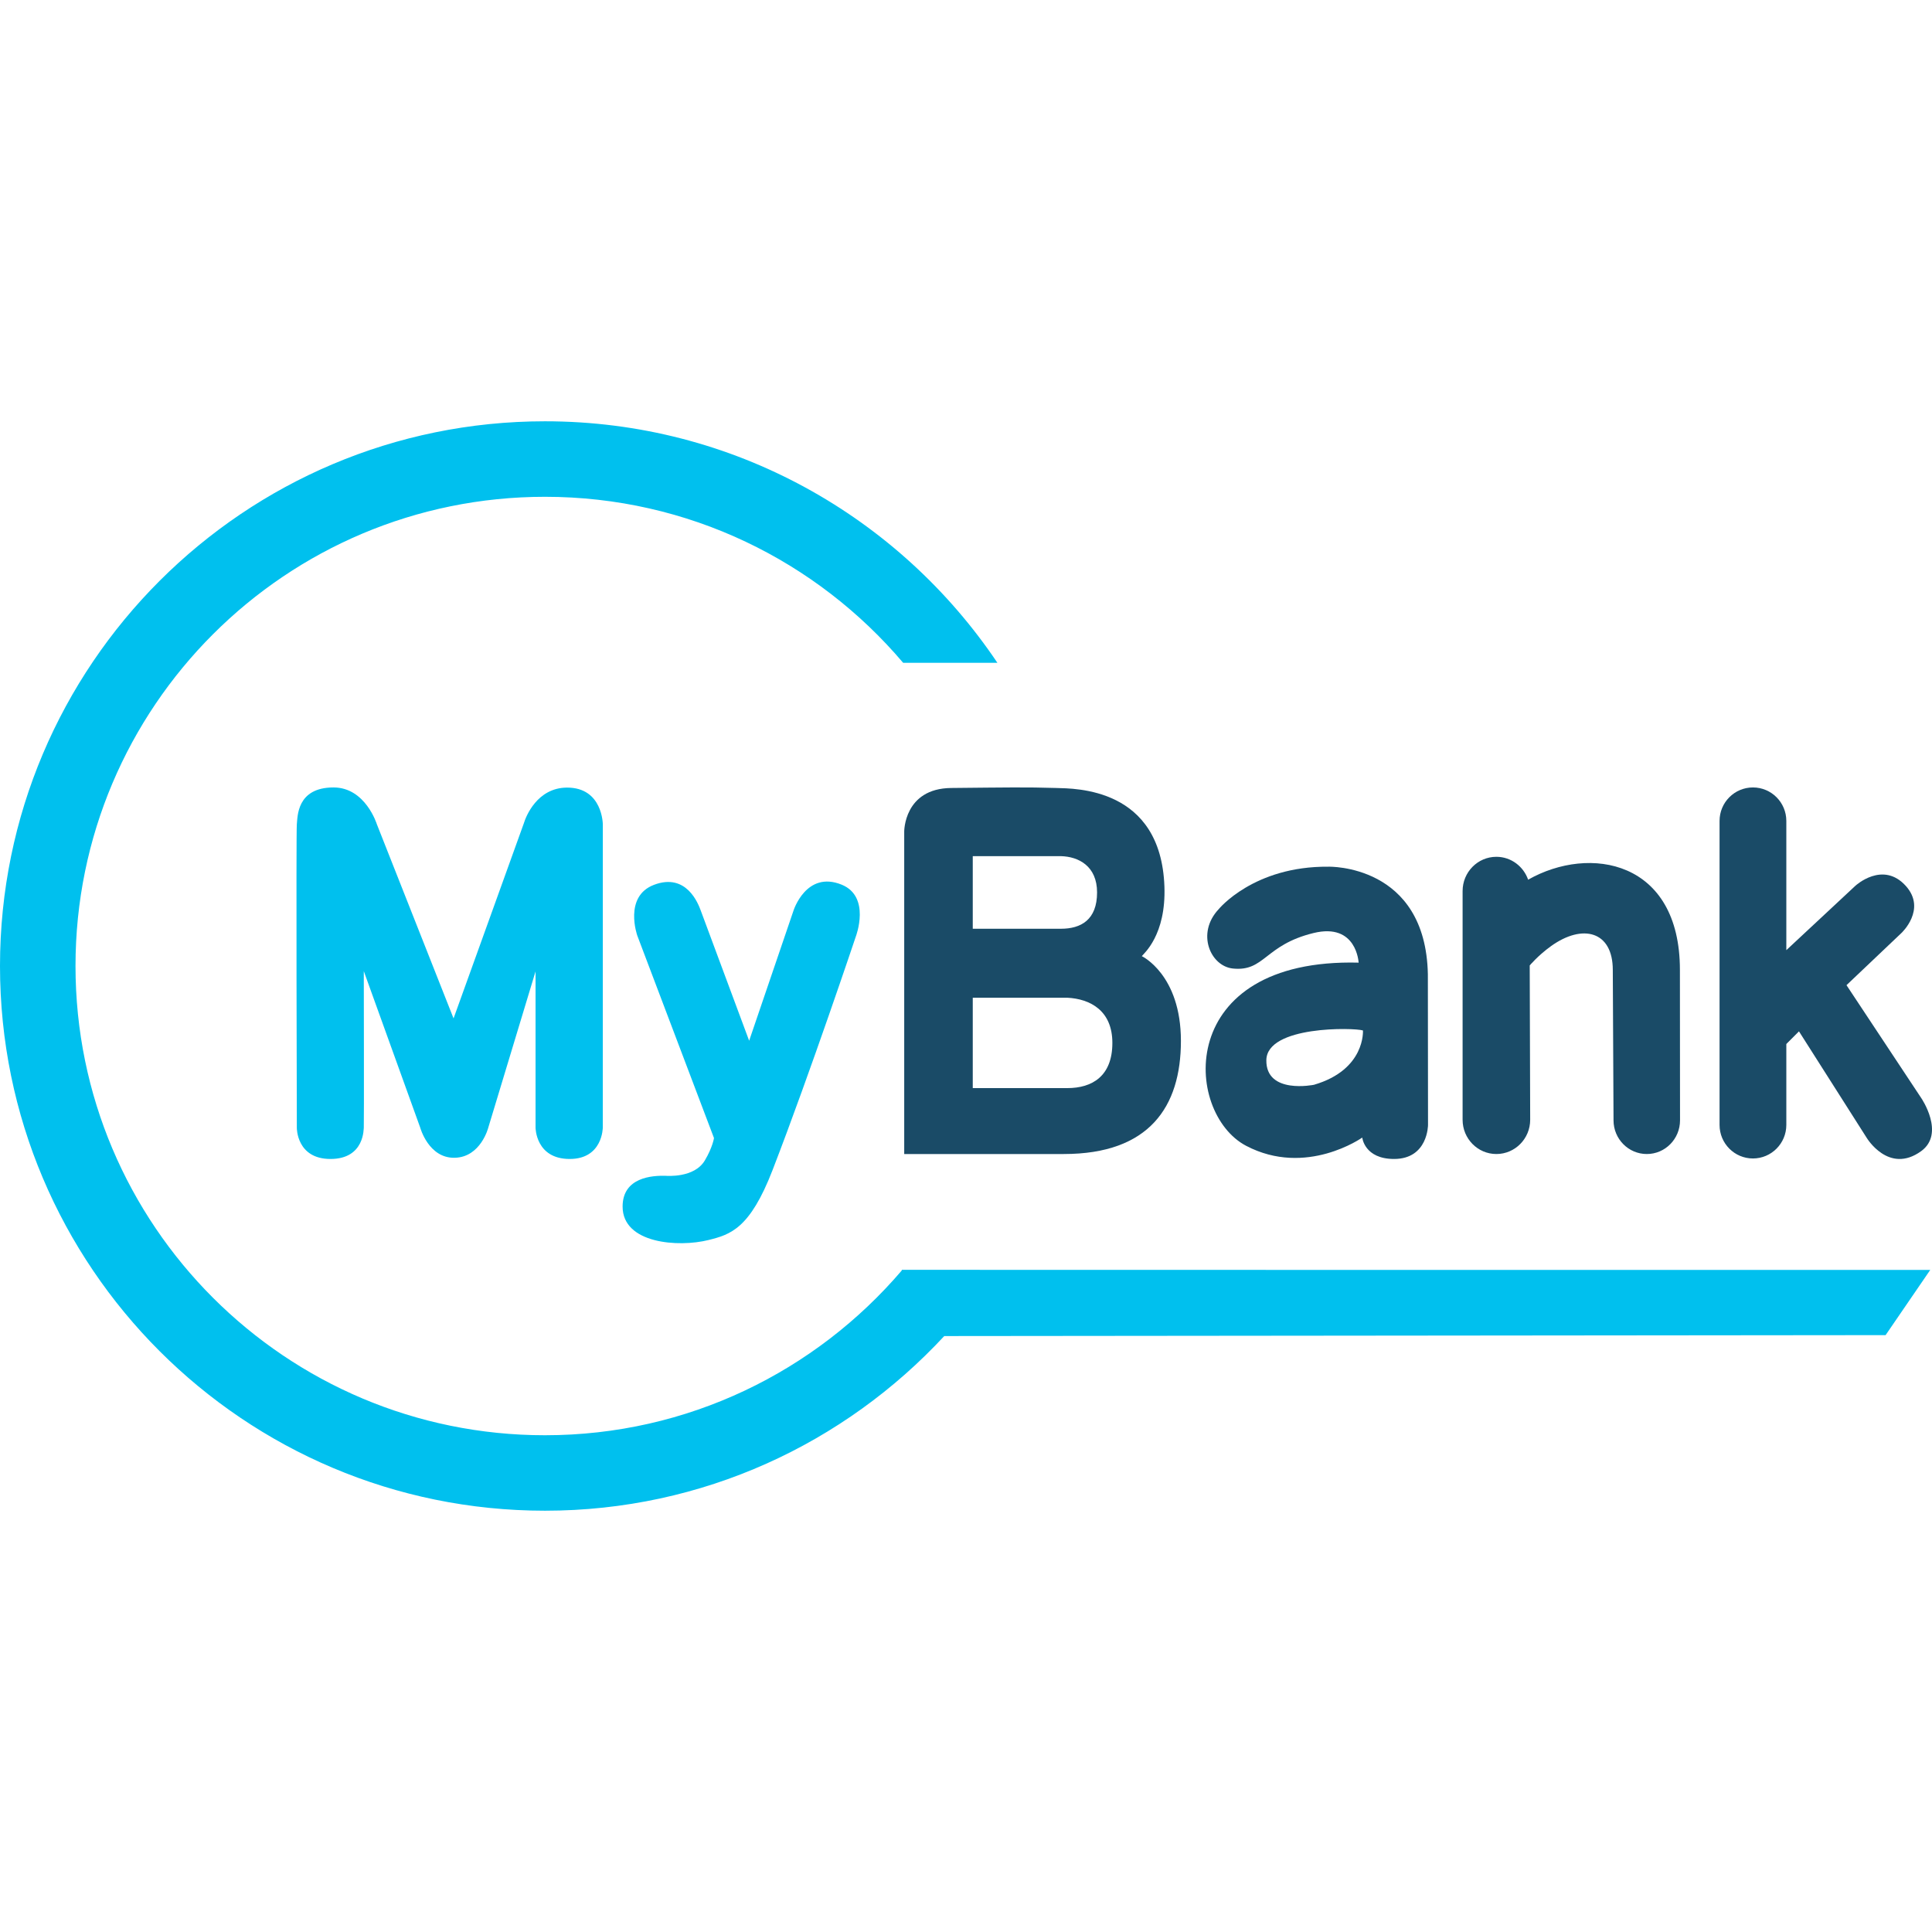
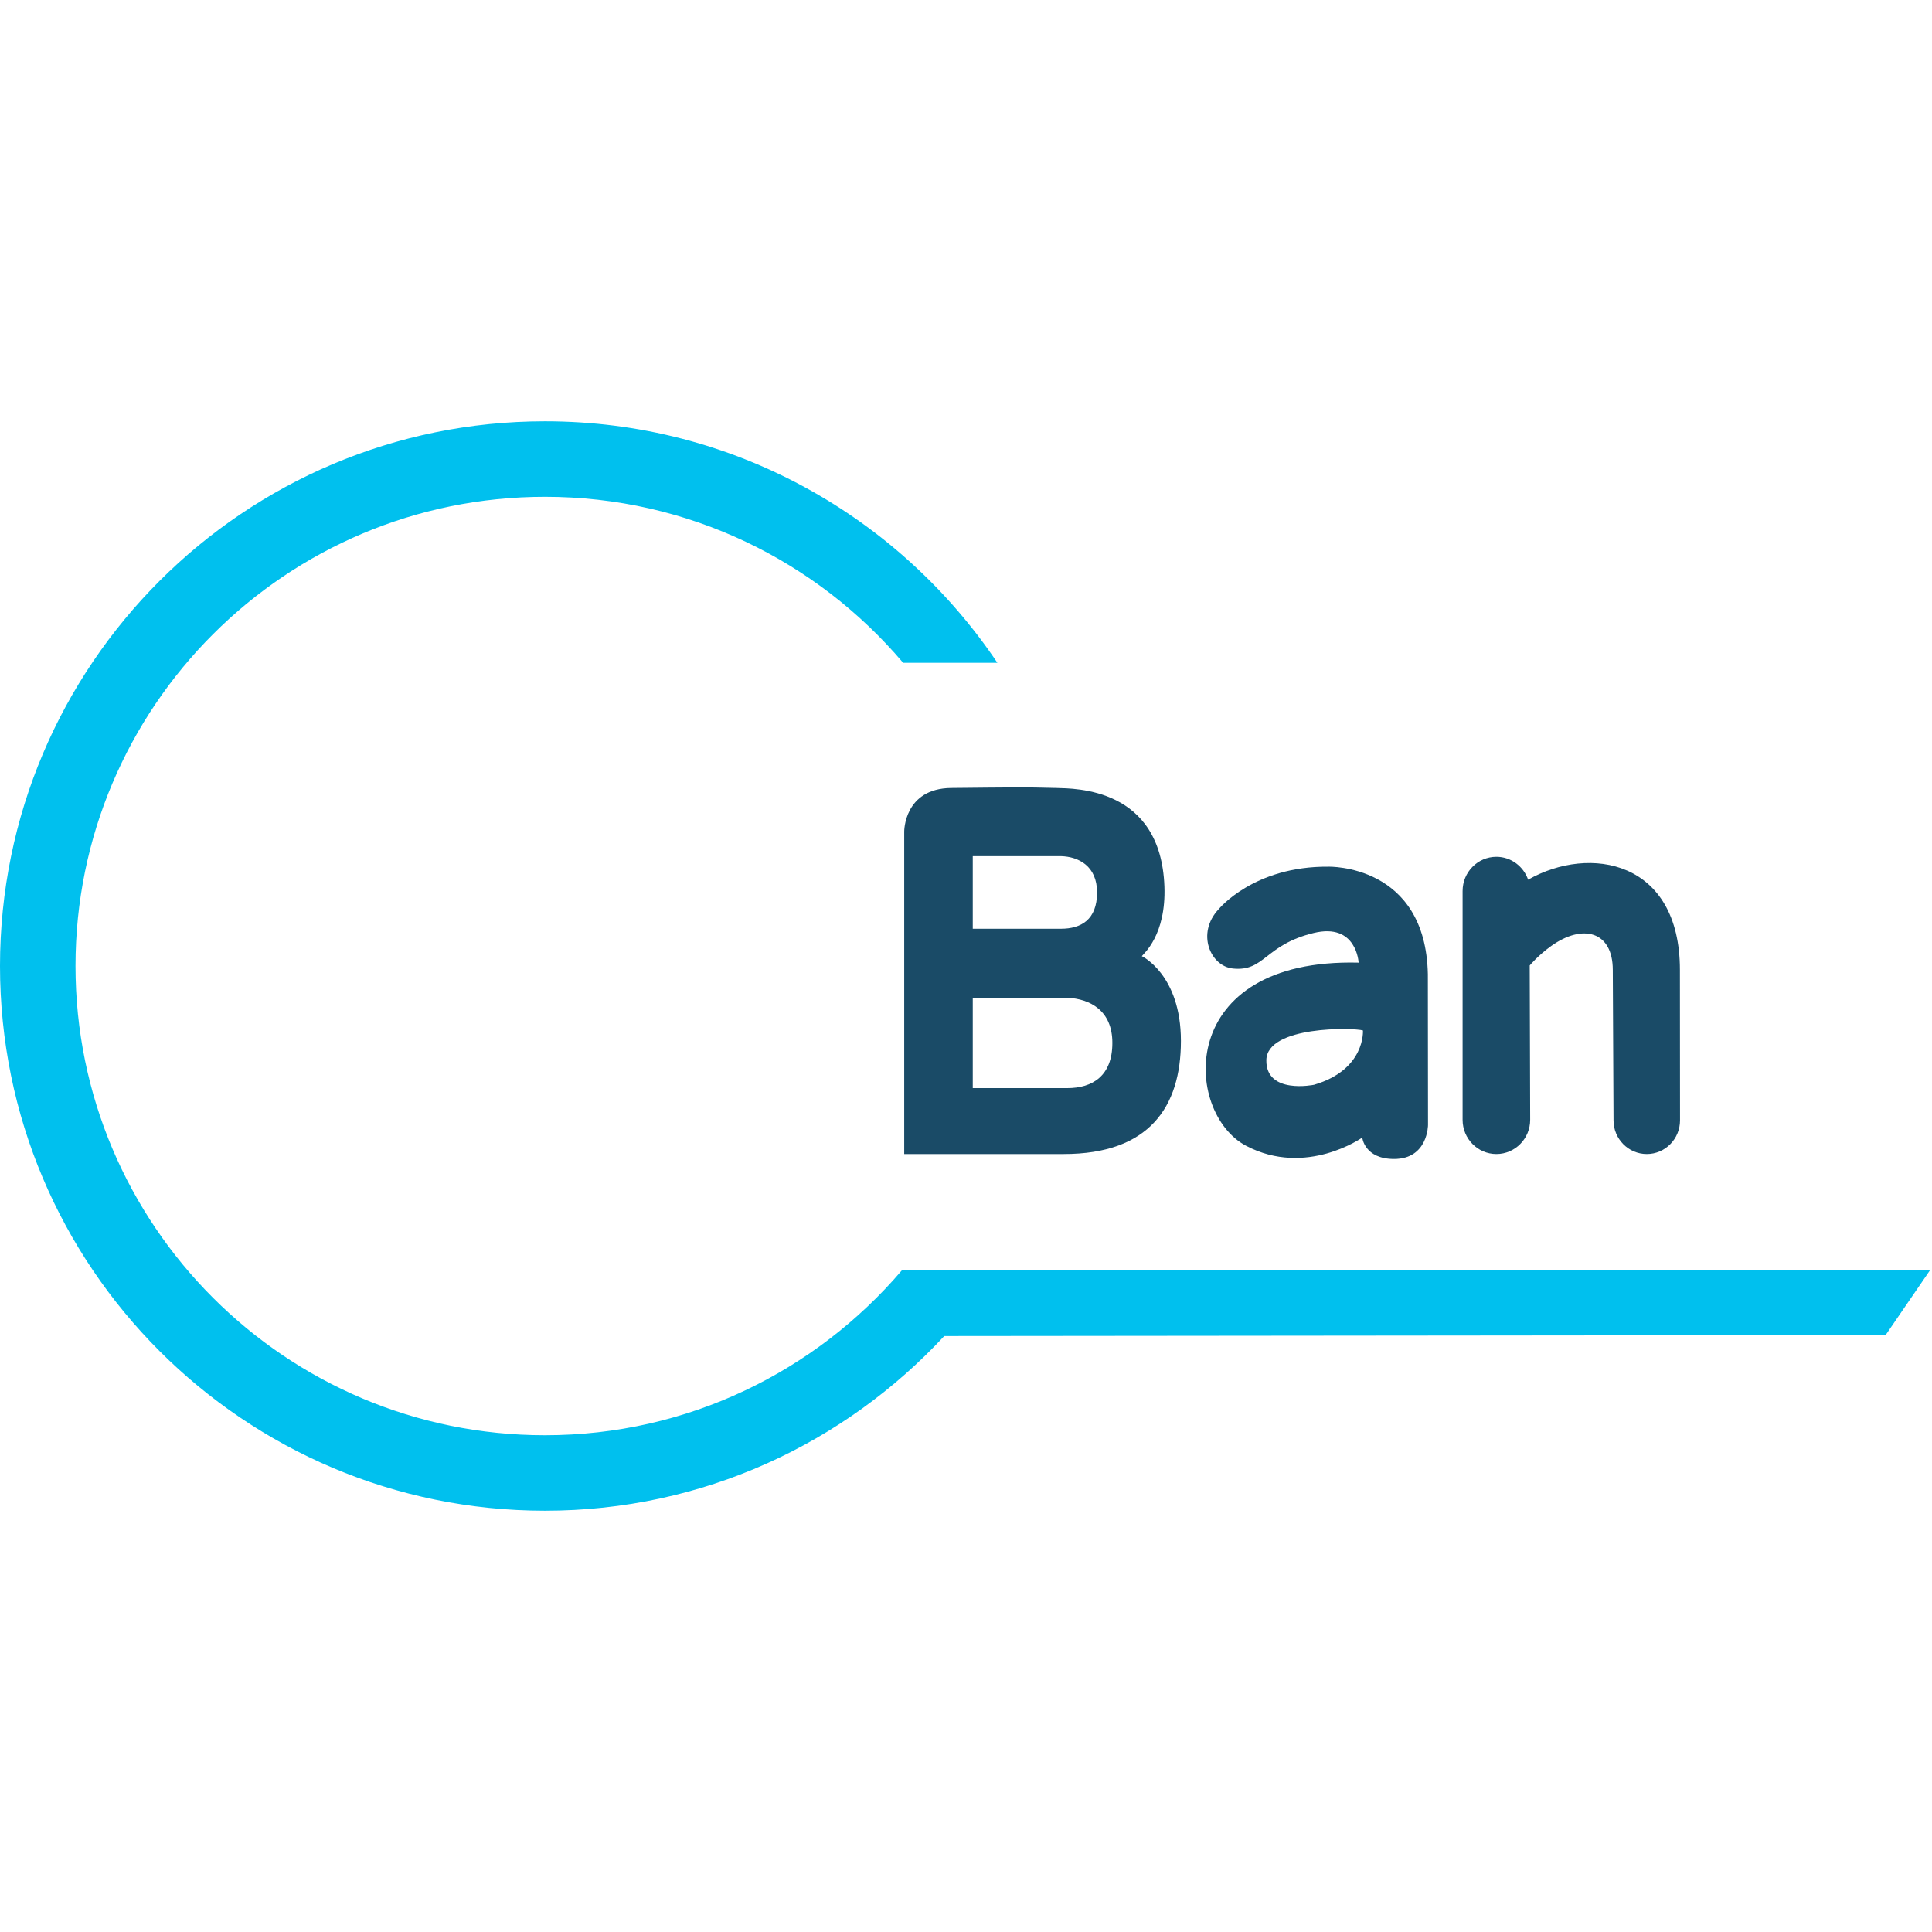
<svg xmlns="http://www.w3.org/2000/svg" width="50" height="50" viewBox="0 0 50 50" fill="none">
  <path fill-rule="evenodd" clip-rule="evenodd" d="M49.955 32.865H34.605L23.334 32.863L23.341 32.876C21.114 35.485 17.805 37.144 14.104 37.144C7.394 37.144 1.954 31.707 1.954 25C1.954 18.293 7.394 12.857 14.104 12.857C17.821 12.857 21.145 14.525 23.374 17.154H25.813C23.282 13.386 18.985 10.903 14.104 10.903C6.315 10.903 0 17.215 0 25C0 32.785 6.315 39.097 14.104 39.097C18.19 39.097 21.862 37.353 24.437 34.577L48.799 34.553L49.955 32.865Z" fill="#00C0EE" />
-   <path fill-rule="evenodd" clip-rule="evenodd" d="M49.722 28.418L47.787 25.496L49.209 24.146C49.209 24.146 49.865 23.537 49.326 22.932C48.729 22.263 48.017 22.924 48.017 22.924L46.23 24.59V21.246C46.23 20.767 45.843 20.379 45.366 20.379C44.888 20.379 44.502 20.767 44.502 21.246V29.113C44.502 29.592 44.888 29.981 45.366 29.981C45.843 29.981 46.23 29.592 46.23 29.113V27.019L46.557 26.691L48.308 29.444C48.308 29.444 48.878 30.4 49.719 29.792C50.35 29.334 49.722 28.418 49.722 28.418Z" fill="#1A4B67" />
  <path fill-rule="evenodd" clip-rule="evenodd" d="M43.476 25.102C43.476 22.263 41.141 21.863 39.552 22.764C39.551 22.765 39.549 22.769 39.549 22.769C39.429 22.424 39.108 22.174 38.726 22.174C38.243 22.174 37.852 22.571 37.852 23.06V28.98C37.852 29.469 38.243 29.866 38.726 29.866C39.209 29.866 39.601 29.469 39.601 28.98L39.589 24.986C39.589 24.986 39.801 24.73 40.141 24.485C40.959 23.898 41.739 24.098 41.739 25.102L41.758 28.994C41.758 29.476 42.144 29.866 42.619 29.866C43.094 29.866 43.479 29.476 43.479 28.994L43.476 25.102Z" fill="#1A4B67" />
  <path fill-rule="evenodd" clip-rule="evenodd" d="M34.006 28.074C34.006 28.074 32.76 28.331 32.773 27.436C32.787 26.541 35.042 26.595 35.273 26.668C35.273 26.668 35.344 27.683 34.006 28.074ZM34.381 22.43C32.444 22.412 31.539 23.53 31.539 23.53C30.951 24.156 31.328 25.003 31.904 25.065C32.733 25.152 32.725 24.455 33.997 24.146C35.113 23.875 35.161 24.913 35.161 24.913C30.402 24.794 30.629 28.802 32.249 29.653C33.803 30.469 35.255 29.44 35.255 29.44C35.255 29.44 35.31 29.994 36.078 29.994C36.958 29.994 36.957 29.113 36.957 29.113L36.953 25.212C36.895 22.358 34.381 22.43 34.381 22.43Z" fill="#1A4B67" />
  <path fill-rule="evenodd" clip-rule="evenodd" d="M27.622 28.16H25.175V25.821H27.622C28.214 25.851 28.788 26.153 28.788 26.991C28.788 27.851 28.266 28.16 27.622 28.16ZM25.175 22.157H27.456C27.913 22.169 28.392 22.413 28.392 23.096C28.392 23.808 27.973 24.036 27.456 24.036H25.175V22.157ZM29.55 24.745C29.596 24.681 30.181 24.205 30.135 22.94C30.042 20.379 27.825 20.408 27.334 20.393C26.544 20.369 26.068 20.379 24.617 20.393C23.392 20.405 23.401 21.523 23.401 21.523V29.866H27.531C29.741 29.866 30.562 28.645 30.562 26.939C30.562 25.222 29.55 24.745 29.55 24.745Z" fill="#1A4B67" />
-   <path fill-rule="evenodd" clip-rule="evenodd" d="M18.241 30.032C18.443 29.692 18.478 29.453 18.478 29.453L16.493 24.213C16.493 24.213 16.133 23.199 16.926 22.899C17.767 22.58 18.071 23.391 18.134 23.561C18.197 23.731 19.388 26.934 19.388 26.934L20.535 23.569C20.535 23.569 20.863 22.522 21.782 22.895C22.541 23.204 22.151 24.23 22.151 24.23C22.151 24.23 20.977 27.737 19.994 30.281C19.406 31.801 18.904 31.951 18.331 32.093C17.564 32.284 16.113 32.19 16.113 31.226C16.113 30.466 16.883 30.419 17.231 30.43C17.249 30.43 17.968 30.493 18.241 30.032Z" fill="#00C0EE" />
-   <path fill-rule="evenodd" clip-rule="evenodd" d="M13.559 21.301L11.738 26.356L9.753 21.331C9.753 21.331 9.459 20.379 8.632 20.379C7.673 20.379 7.704 21.143 7.682 21.331C7.661 21.52 7.682 29.189 7.682 29.189C7.682 29.189 7.673 29.994 8.553 29.994C9.451 29.994 9.408 29.182 9.415 29.182C9.423 29.182 9.415 25.133 9.415 25.133L10.875 29.182C10.875 29.182 11.091 29.978 11.767 29.963C12.443 29.949 12.637 29.182 12.637 29.182L13.86 25.14V29.182C13.86 29.182 13.86 29.994 14.744 29.994C15.6 29.994 15.6 29.182 15.6 29.182L15.601 21.339C15.601 21.339 15.601 20.379 14.672 20.383C13.902 20.387 13.61 21.13 13.559 21.301C13.553 21.32 13.551 21.331 13.551 21.331L13.559 21.301Z" fill="#00C0EE" />
</svg>